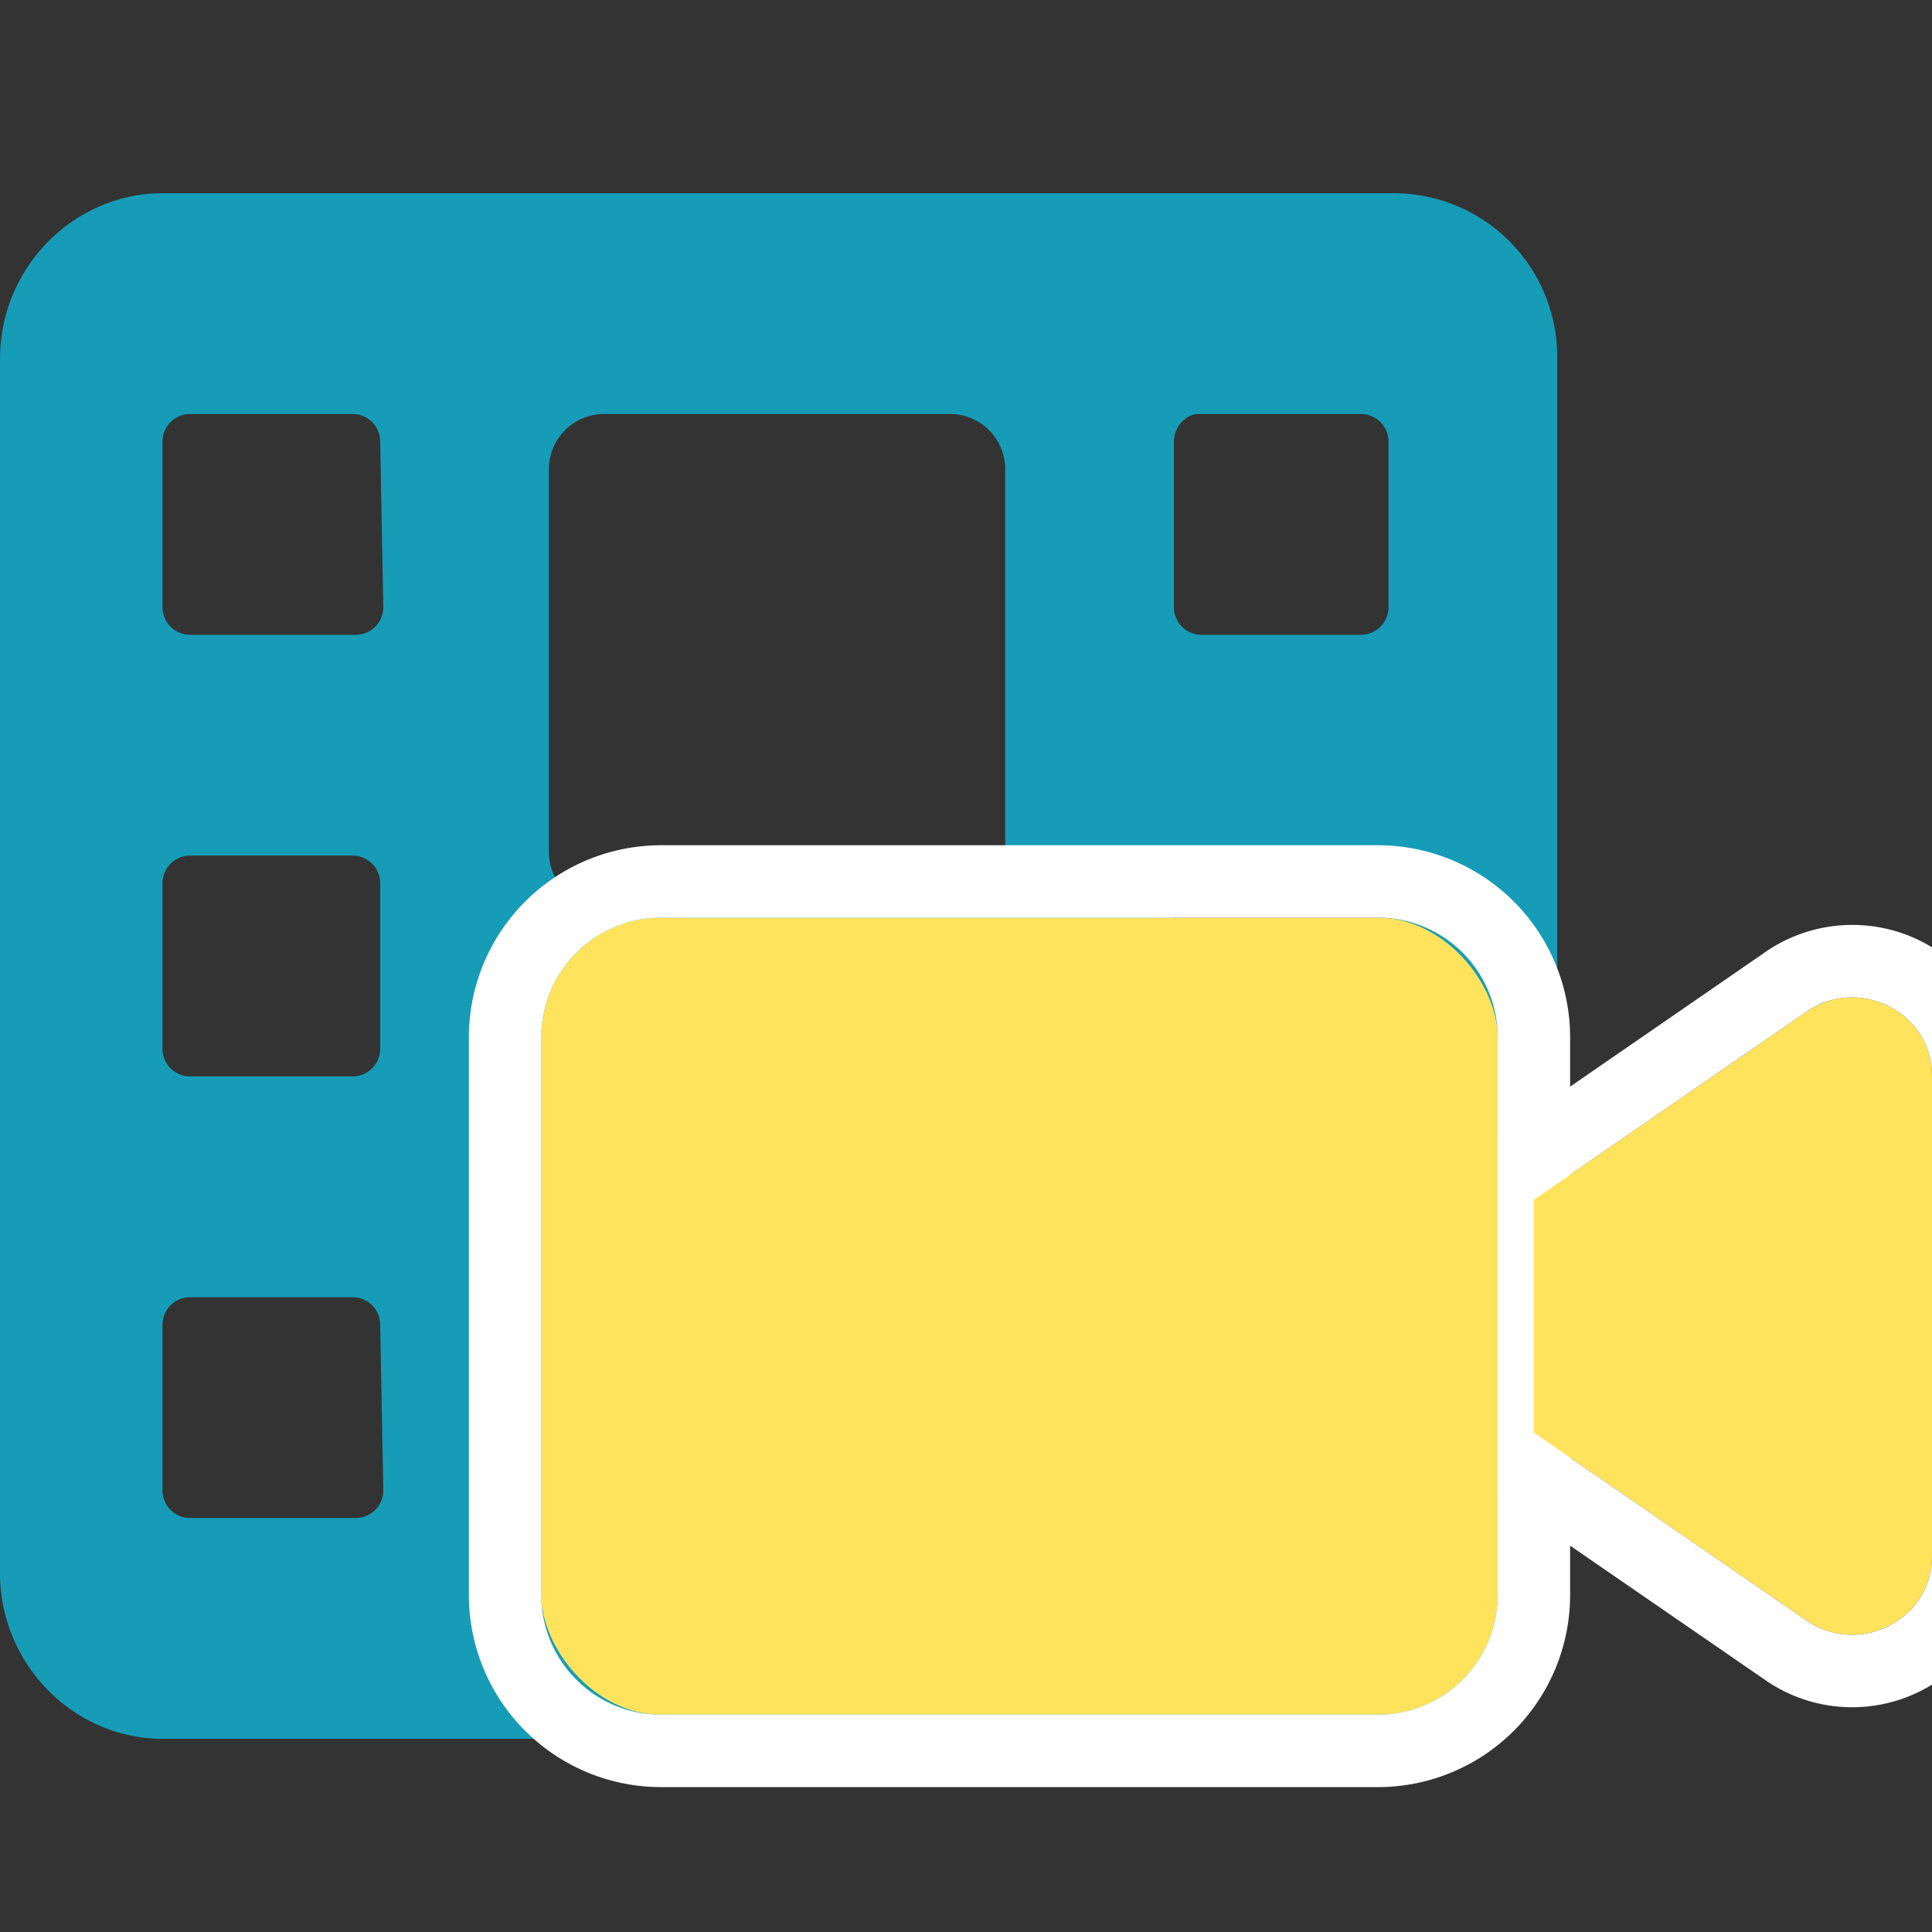
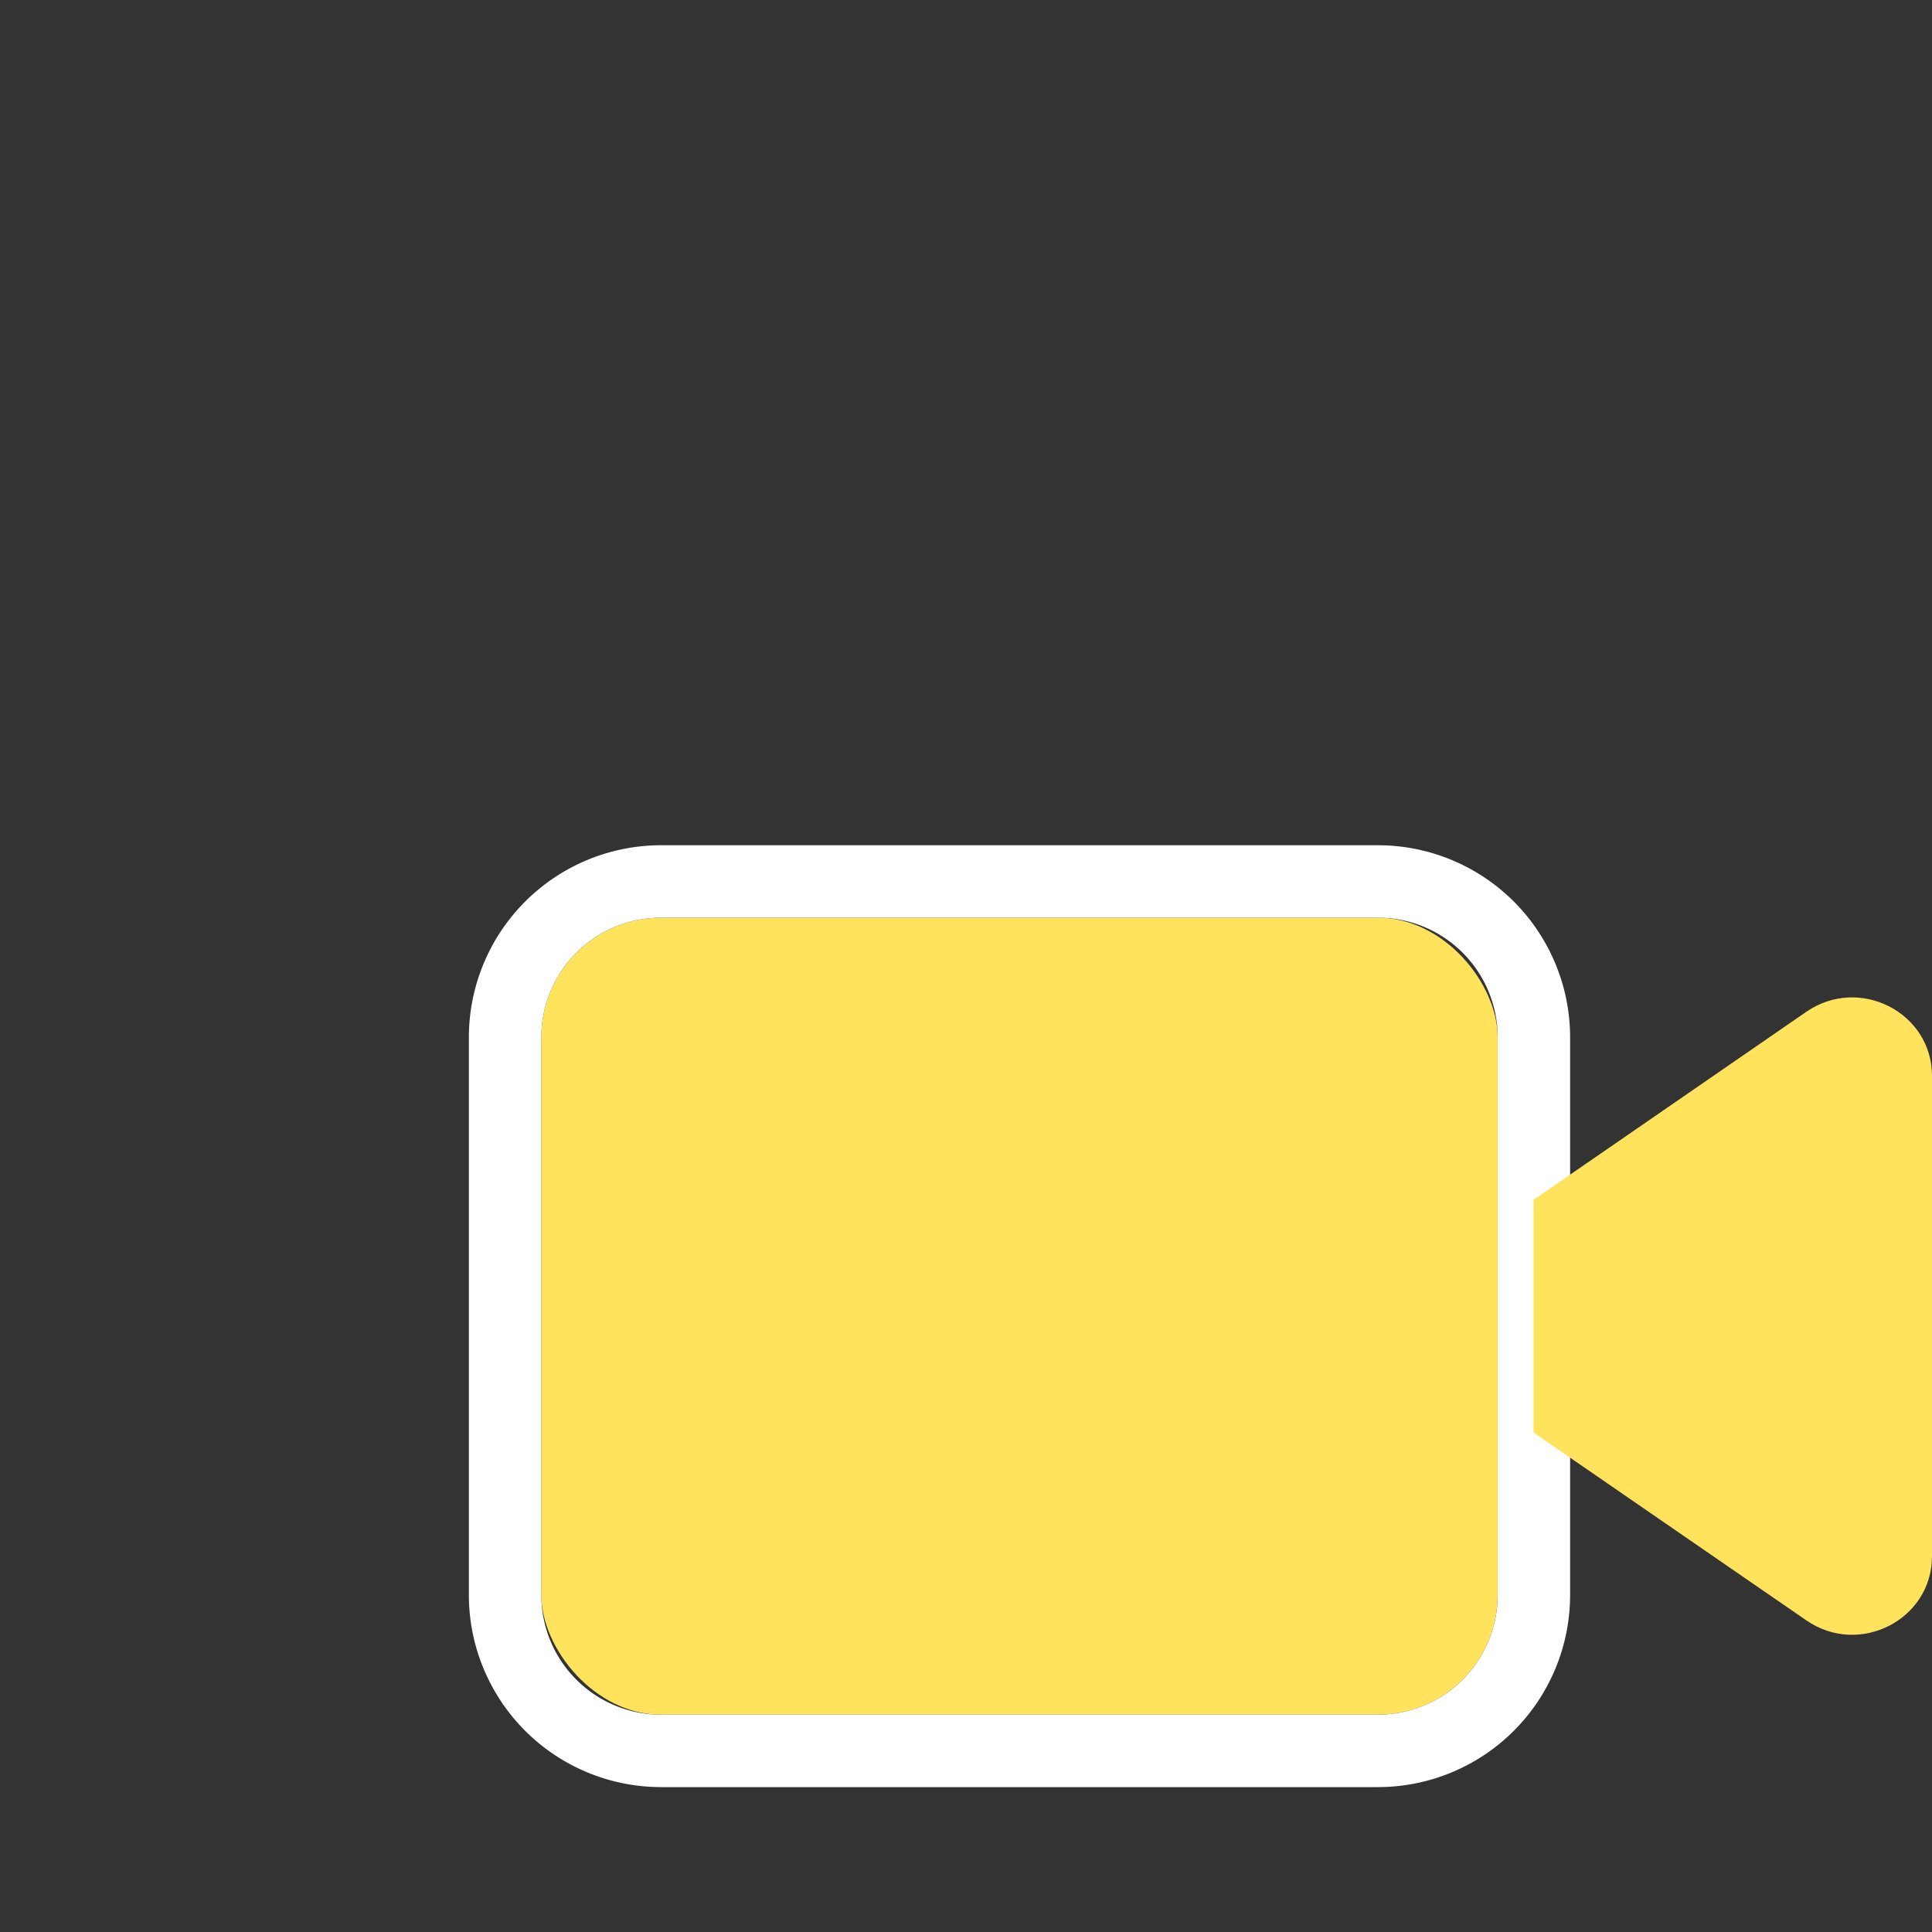
<svg xmlns="http://www.w3.org/2000/svg" id="圖層_1" data-name="圖層 1" viewBox="0 0 480 480">
  <rect x="0" y="0" width="480" height="480" fill="#333333" stroke="none" />
  <defs>
    <style>.cls-1{fill:#169cb7;}.cls-2{fill:#ffe35c;}.cls-3{fill:#fff;}</style>
  </defs>
-   <path class="cls-1" d="M345.743,48H40.371C18.42,48,0,66.42,0,89.143V390.857C0,413.58,18.42,432,40.371,432H345.743a41.142,41.142,0,0,0,41.143-41.143V89.143A40.663,40.663,0,0,0,345.743,48ZM95.229,370.286a6.857,6.857,0,0,1-6.857,6.857H47.229a6.857,6.857,0,0,1-6.857-6.857V329.143a6.857,6.857,0,0,1,6.857-6.857H87.6a6.857,6.857,0,0,1,6.857,6.857Zm-.771-109.714A6.857,6.857,0,0,1,87.6,267.429H47.229a6.857,6.857,0,0,1-6.857-6.857V219.429a6.857,6.857,0,0,1,6.857-6.857H87.6a6.857,6.857,0,0,1,6.857,6.857v41.143Zm.771-109.714a6.857,6.857,0,0,1-6.857,6.857H47.229a6.857,6.857,0,0,1-6.857-6.857V109.714a6.857,6.857,0,0,1,6.857-6.857H87.6a6.857,6.857,0,0,1,6.857,6.857ZM249.743,363.429a13.715,13.715,0,0,1-13.714,13.714H150.086a13.715,13.715,0,0,1-13.714-13.714V268.343a13.714,13.714,0,0,1,13.714-13.714h85.943a13.714,13.714,0,0,1,13.714,13.714Zm0-151.772a13.715,13.715,0,0,1-13.714,13.714H150.086a13.715,13.715,0,0,1-13.714-13.714V116.571a13.714,13.714,0,0,1,13.714-13.714h85.943a13.714,13.714,0,0,1,13.714,13.714Zm96,158.629a6.857,6.857,0,0,1-6.857,6.857H298.514c-3.787,0-6.086-3.07-6.086-6.857V329.143a6.857,6.857,0,0,1,6.857-6.857h40.371a6.857,6.857,0,0,1,6.857,6.857v41.143Zm0-109.714a6.857,6.857,0,0,1-6.857,6.857H298.514a6.857,6.857,0,0,1-6.857-6.857V219.429a6.857,6.857,0,0,1,6.857-6.857h40.371a6.857,6.857,0,0,1,6.857,6.857Zm-.771-109.714a6.857,6.857,0,0,1-6.857,6.857h-39.6a6.857,6.857,0,0,1-6.857-6.857V109.714c0-3.787,3.07-6.857,6.086-6.857h40.371a6.857,6.857,0,0,1,6.857,6.857v41.143Z" />
  <rect class="cls-2" x="134.49" y="228" width="237.6" height="198" rx="29.7" />
  <path class="cls-3" d="M342.39,228a29.704,29.704,0,0,1,29.7,29.7V396.3a29.7,29.7,0,0,1-29.7,29.7H164.19a29.7,29.7,0,0,1-29.7-29.7V257.7a29.7,29.7,0,0,1,29.7-29.7h178.2m0-18H164.19a47.754,47.754,0,0,0-47.7,47.7V396.3a47.754,47.754,0,0,0,47.7,47.7h178.2a47.754,47.754,0,0,0,47.7-47.7V257.7a47.754,47.754,0,0,0-47.7-47.7Z" />
  <path class="cls-2" d="M480,267.291V386.647c0,15.778-18.049,24.991-31.179,15.958L381,355.896V298.104l67.815-46.753C461.994,242.312,480,251.574,480,267.291Z" />
-   <path class="cls-3" d="M460.125,247.799C470.423,247.798,480,255.828,480,267.291V386.648c0,11.5-9.591,19.514-19.875,19.514a19.81,19.81,0,0,1-11.304-3.557L381,355.896V298.104l67.815-46.753a19.873,19.873,0,0,1,11.31-3.553m.002-18v0h-.003a37.865,37.865,0,0,0-21.49,6.709L372.09,282.384v89.231l66.522,45.814A37.844,37.844,0,0,0,498,386.648V267.291a37.727,37.727,0,0,0-37.873-37.492Z" />
</svg>